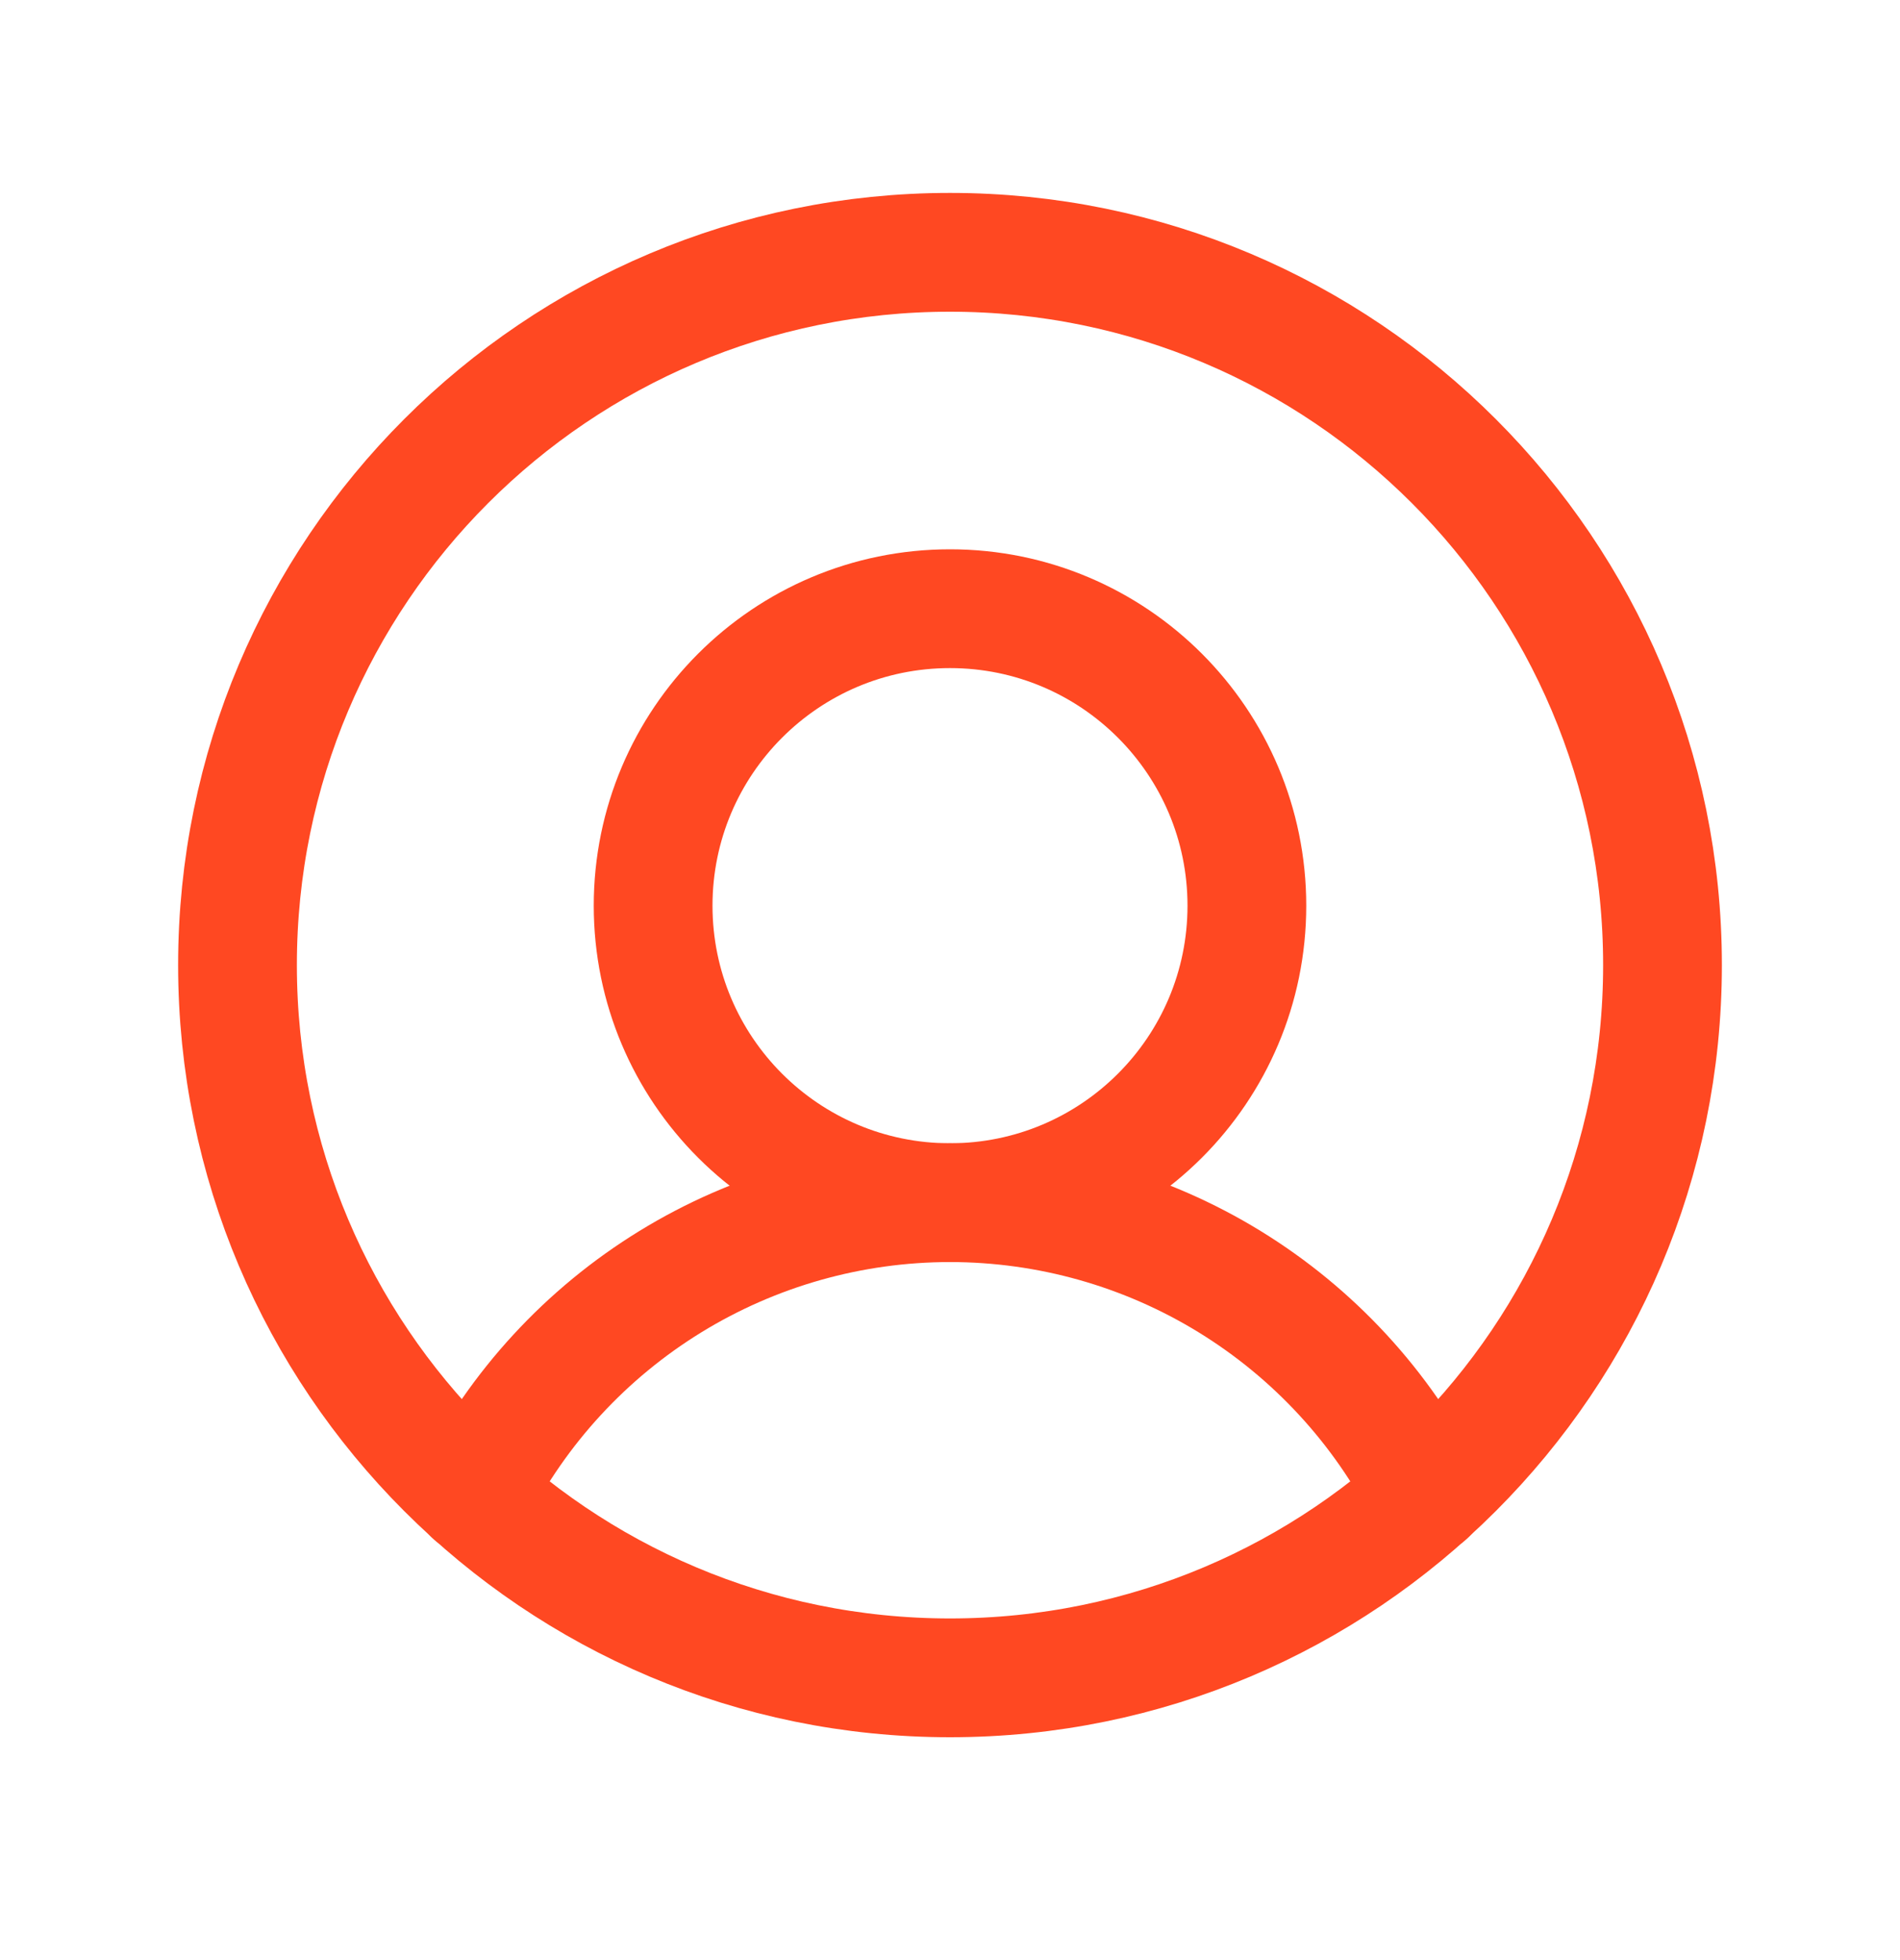
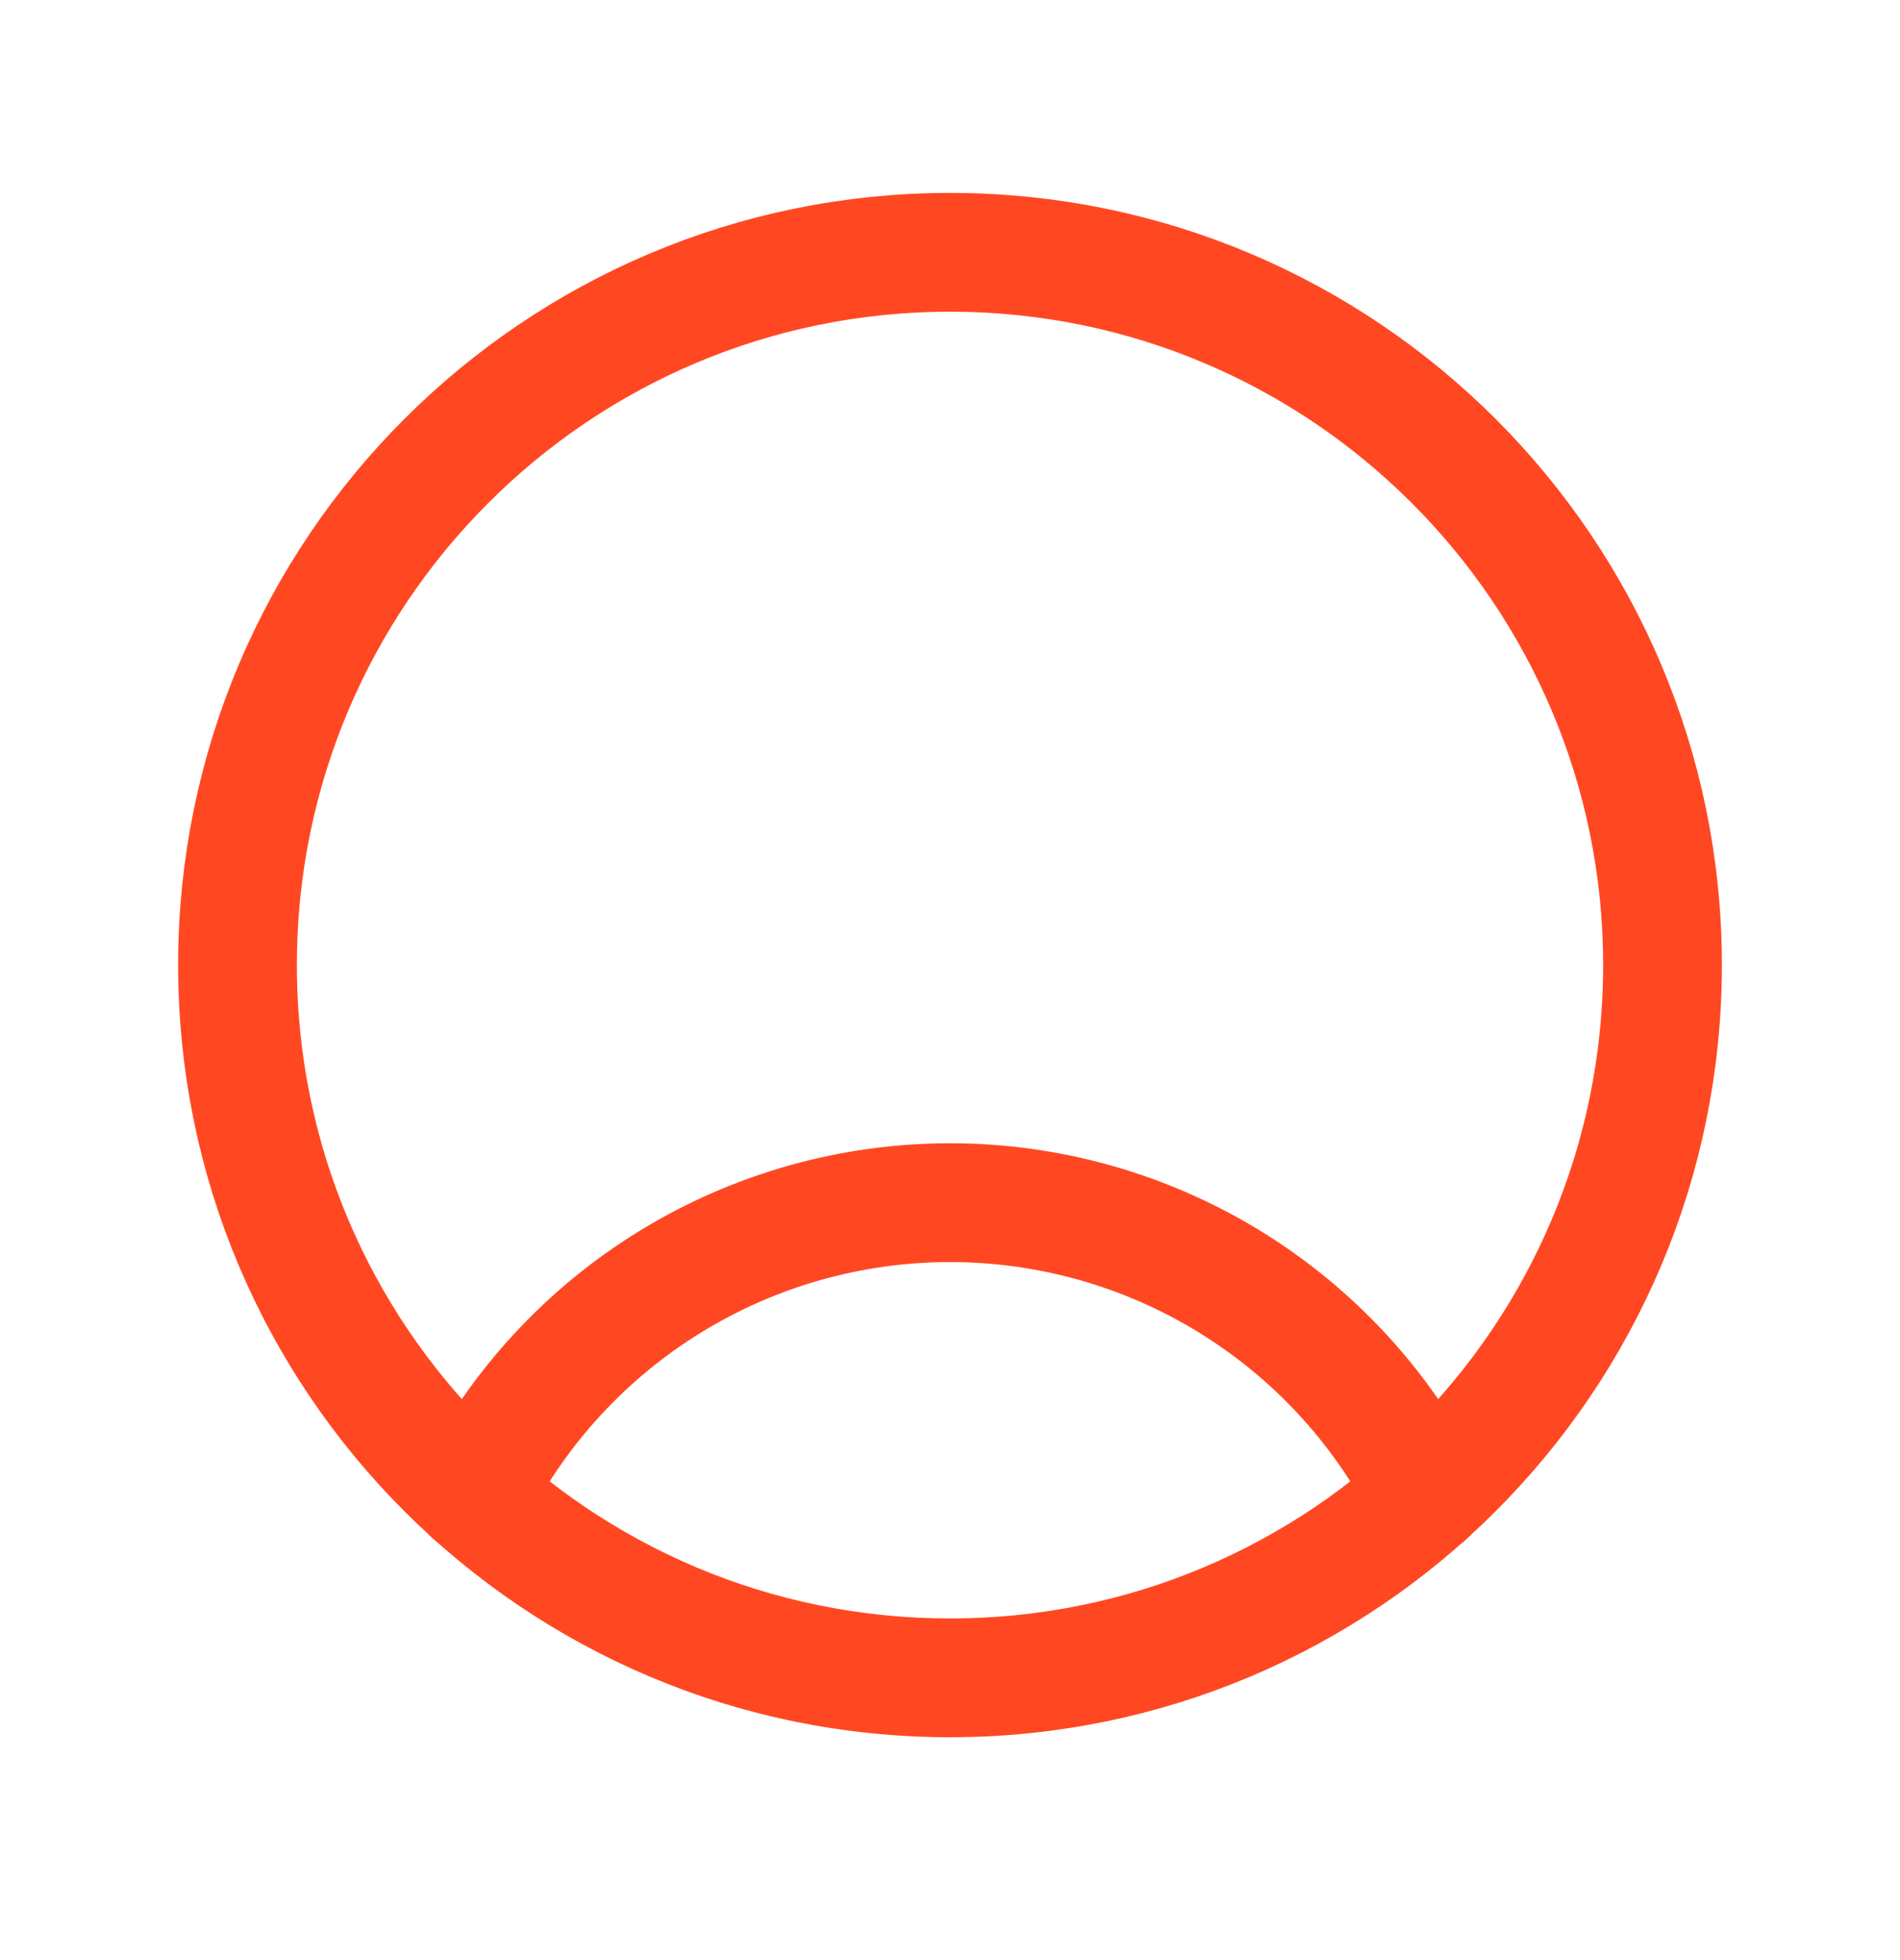
<svg xmlns="http://www.w3.org/2000/svg" width="32" height="33" viewBox="0 0 32 33" fill="none">
  <path d="M16 28.248C22.627 28.248 28 22.876 28 16.248C28 9.621 22.627 4.248 16 4.248C9.373 4.248 4 9.621 4 16.248C4 22.876 9.373 28.248 16 28.248Z" stroke="#FF4822" stroke-width="2" stroke-linecap="round" stroke-linejoin="round" />
-   <path d="M16 20.248C18.761 20.248 21 18.01 21 15.248C21 12.487 18.761 10.248 16 10.248C13.239 10.248 11 12.487 11 15.248C11 18.01 13.239 20.248 16 20.248Z" stroke="#FF4822" stroke-width="2" stroke-linecap="round" stroke-linejoin="round" />
  <path d="M7.975 25.173C8.727 23.691 9.875 22.447 11.292 21.577C12.708 20.708 14.338 20.248 16 20.248C17.662 20.248 19.292 20.708 20.708 21.577C22.125 22.447 23.273 23.691 24.025 25.173" stroke="#FF4822" stroke-width="2" stroke-linecap="round" stroke-linejoin="round" />
</svg>